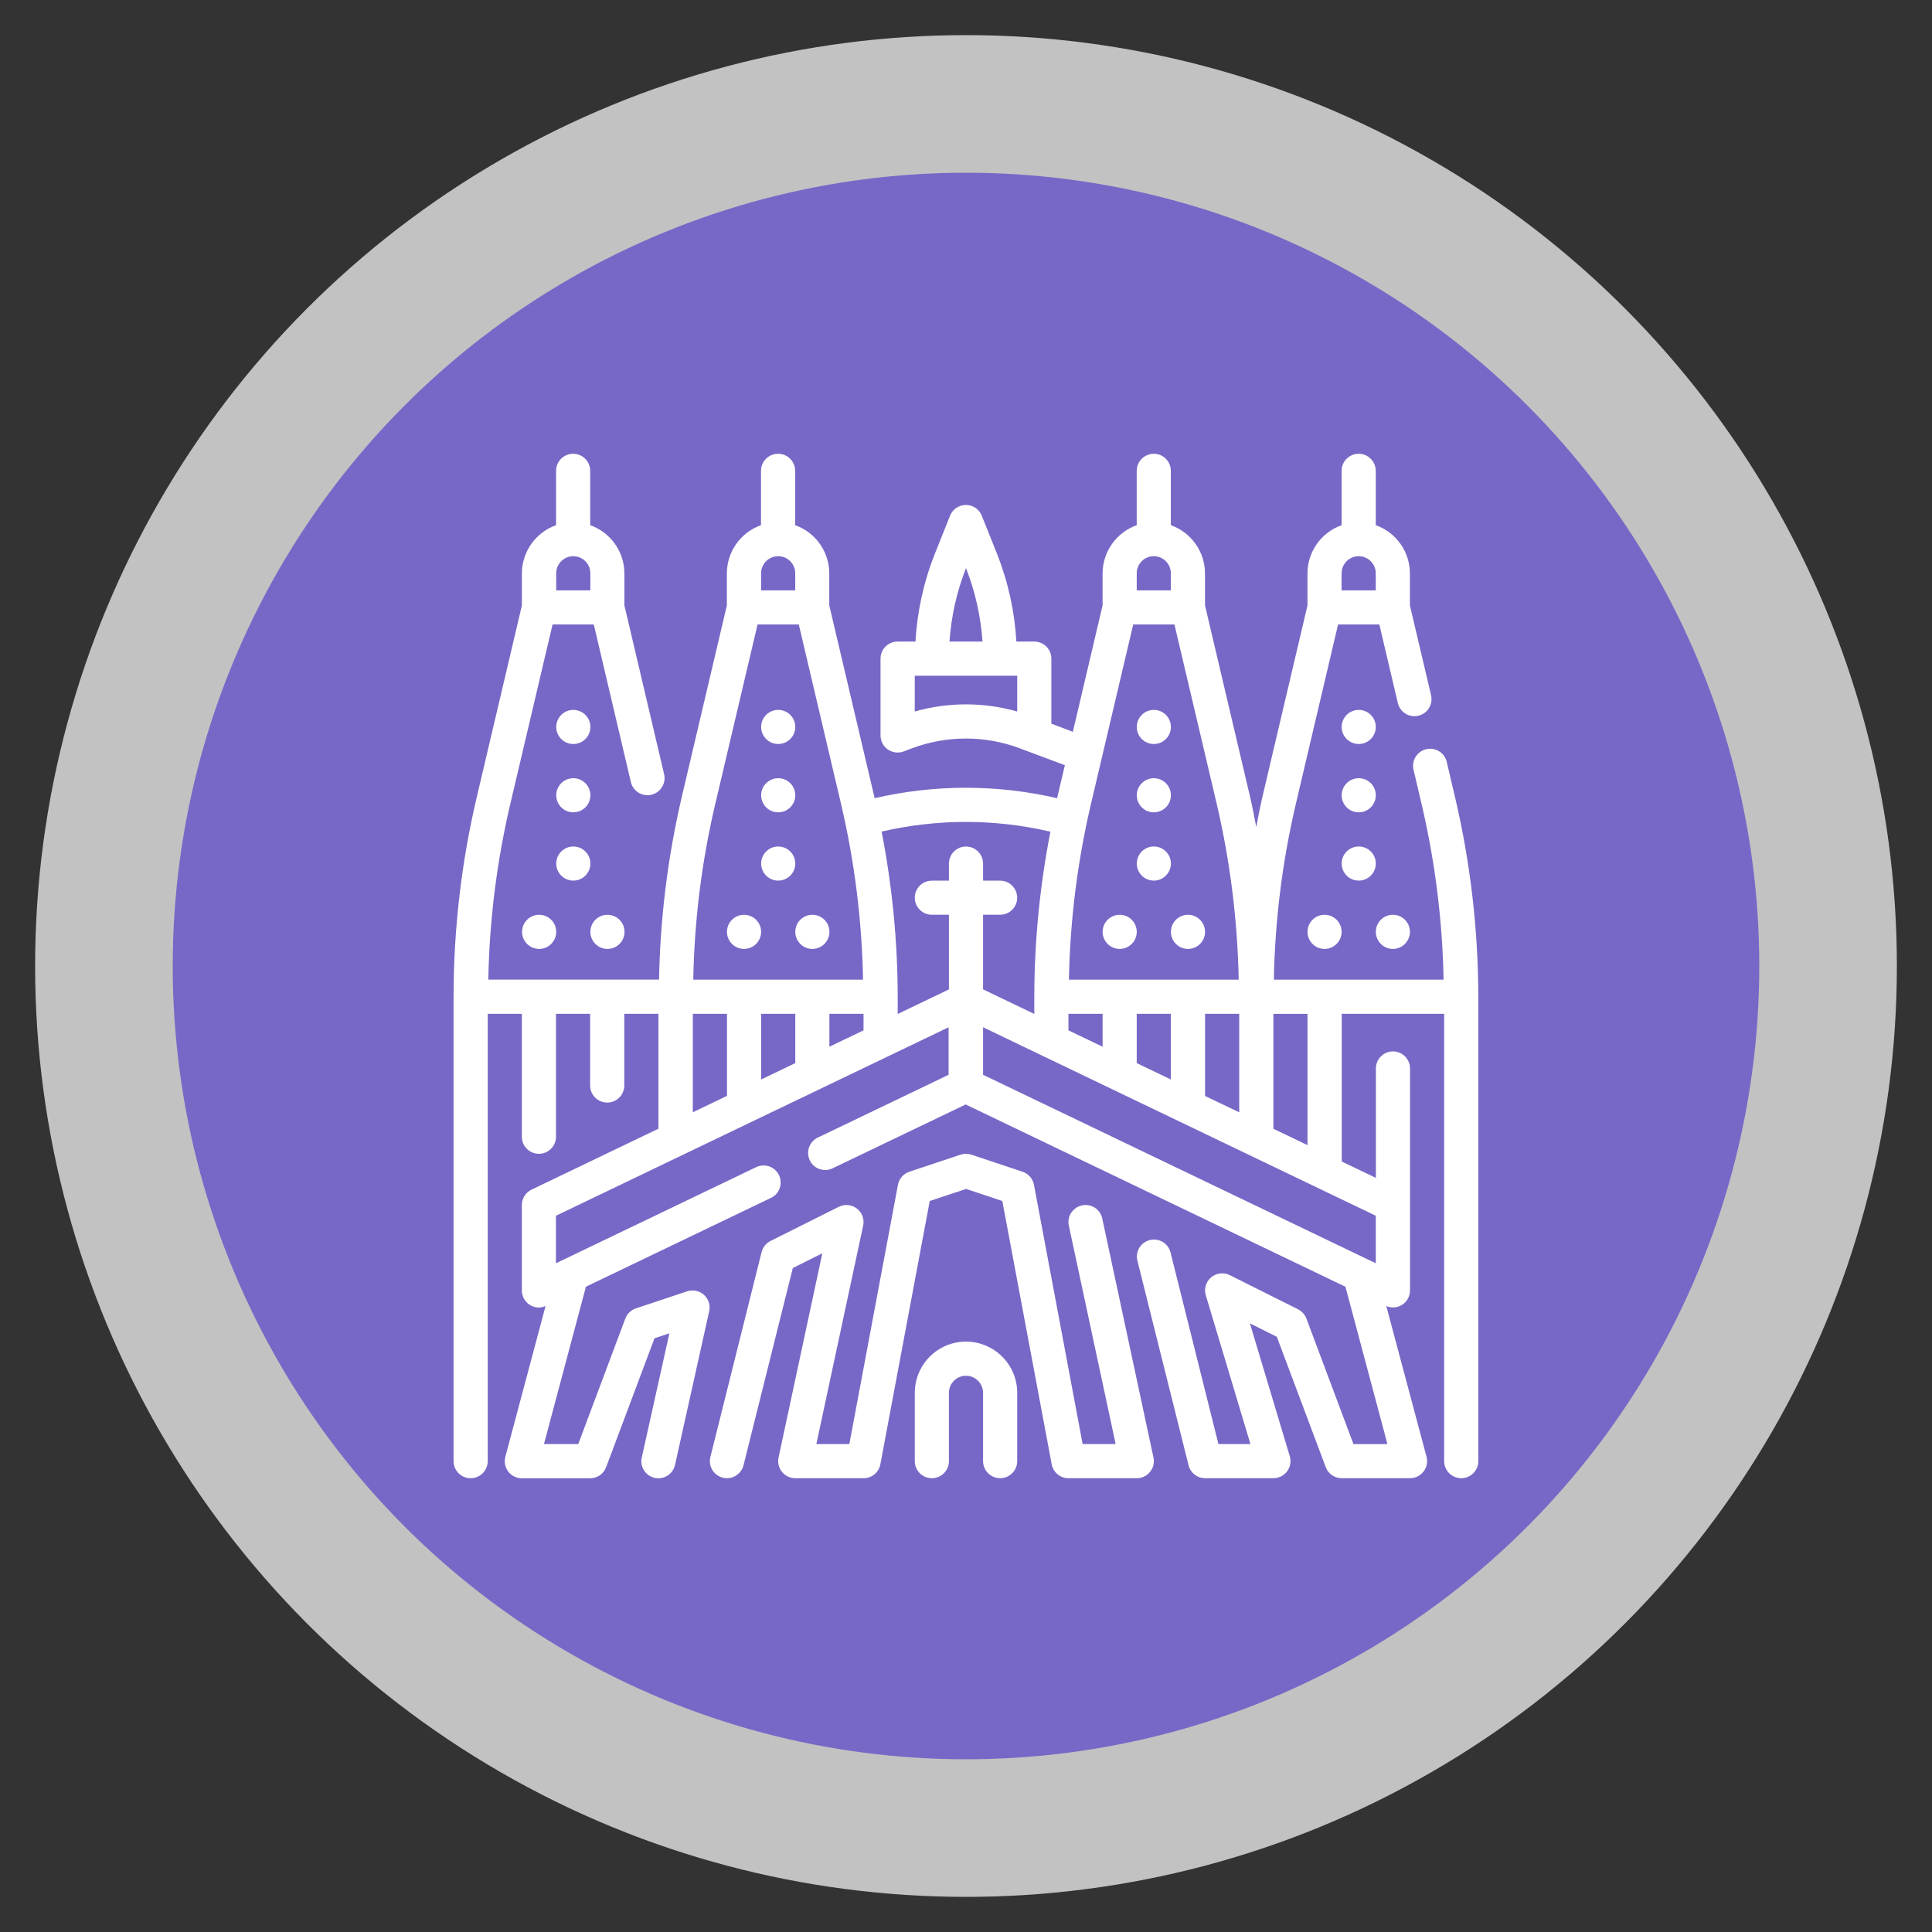
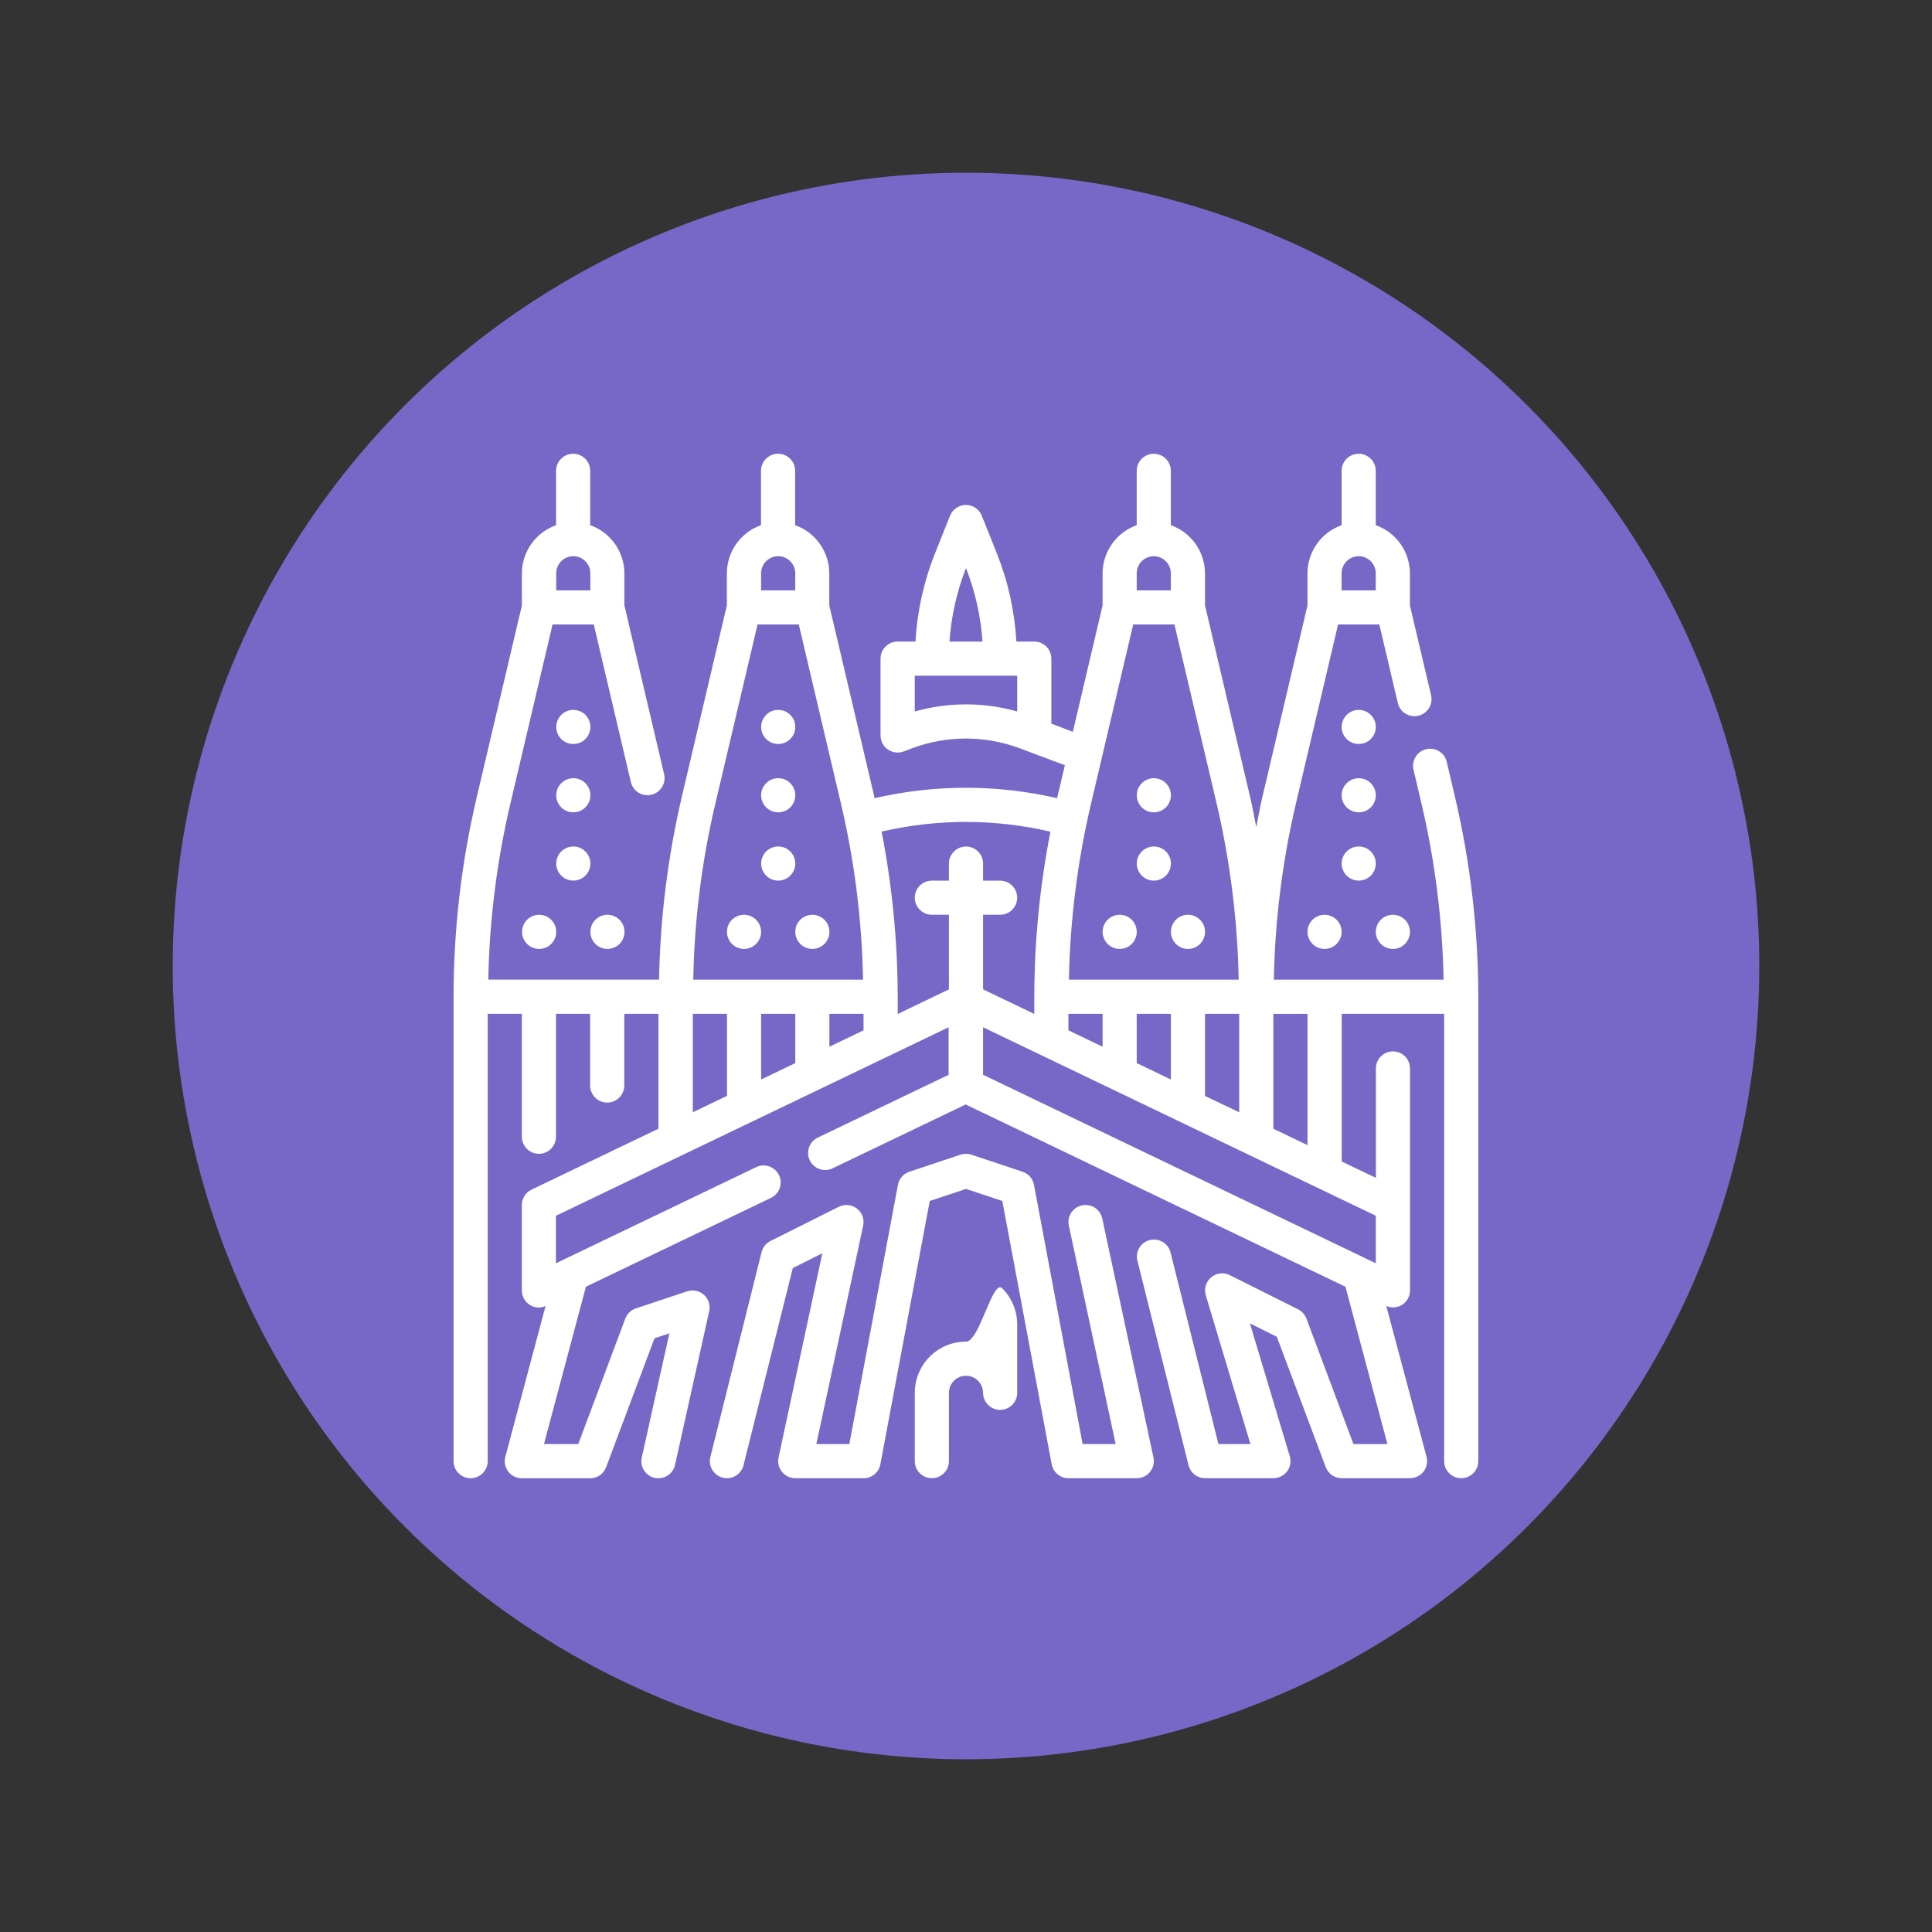
<svg xmlns="http://www.w3.org/2000/svg" version="1.1" id="Calque_1" x="0px" y="0px" width="55px" height="55px" viewBox="0 0 55 55" enable-background="new 0 0 55 55" xml:space="preserve">
  <rect x="0" y="0" width="55" height="55" fill="#333333" stroke="none" />
-   <circle fill="#C2C2C2" cx="27.5" cy="27.5" r="26.5" />
  <circle fill="#7768C7" cx="27.5" cy="27.5" r="22.583" />
  <g>
    <path fill="#FFFFFF" d="M23.612,26.527c0,0.269-0.218,0.487-0.486,0.487c-0.268,0-0.486-0.219-0.486-0.487   c0-0.268,0.218-0.485,0.486-0.485C23.394,26.042,23.612,26.26,23.612,26.527" />
    <path fill="#FFFFFF" d="M22.64,24.583c0,0.269-0.218,0.486-0.486,0.486c-0.268,0-0.486-0.218-0.486-0.486   c0-0.268,0.218-0.485,0.486-0.485C22.422,24.098,22.64,24.315,22.64,24.583" />
    <path fill="#FFFFFF" d="M22.64,22.64c0,0.269-0.218,0.485-0.486,0.485c-0.268,0-0.486-0.217-0.486-0.485s0.218-0.486,0.486-0.486   C22.422,22.153,22.64,22.371,22.64,22.64" />
    <path fill="#FFFFFF" d="M22.64,20.695c0,0.269-0.218,0.485-0.486,0.485c-0.268,0-0.486-0.217-0.486-0.485s0.218-0.486,0.486-0.486   C22.422,20.209,22.64,20.427,22.64,20.695" />
    <path fill="#FFFFFF" d="M21.667,26.527c0,0.269-0.218,0.487-0.486,0.487c-0.269,0-0.486-0.219-0.486-0.487   c0-0.268,0.218-0.485,0.486-0.485C21.45,26.042,21.667,26.26,21.667,26.527" />
    <path fill="#FFFFFF" d="M17.779,26.527c0,0.269-0.217,0.487-0.486,0.487s-0.486-0.219-0.486-0.487c0-0.268,0.218-0.485,0.486-0.485   S17.779,26.26,17.779,26.527" />
    <path fill="#FFFFFF" d="M16.807,24.583c0,0.269-0.218,0.486-0.486,0.486c-0.269,0-0.486-0.218-0.486-0.486   c0-0.268,0.218-0.485,0.486-0.485C16.589,24.098,16.807,24.315,16.807,24.583" />
    <path fill="#FFFFFF" d="M16.807,22.64c0,0.269-0.218,0.485-0.486,0.485c-0.269,0-0.486-0.217-0.486-0.485s0.218-0.486,0.486-0.486   C16.589,22.153,16.807,22.371,16.807,22.64" />
    <path fill="#FFFFFF" d="M16.807,20.695c0,0.269-0.218,0.485-0.486,0.485c-0.269,0-0.486-0.217-0.486-0.485s0.218-0.486,0.486-0.486   C16.589,20.209,16.807,20.427,16.807,20.695" />
    <path fill="#FFFFFF" d="M15.834,26.527c0,0.269-0.218,0.487-0.486,0.487c-0.269,0-0.486-0.219-0.486-0.487   c0-0.268,0.218-0.485,0.486-0.485C15.617,26.042,15.834,26.26,15.834,26.527" />
    <path fill="#FFFFFF" d="M32.361,26.527c0,0.269-0.218,0.487-0.486,0.487c-0.268,0-0.486-0.219-0.486-0.487   c0-0.268,0.219-0.485,0.486-0.485C32.144,26.042,32.361,26.26,32.361,26.527" />
    <path fill="#FFFFFF" d="M33.333,24.583c0,0.269-0.218,0.486-0.486,0.486s-0.485-0.218-0.485-0.486c0-0.268,0.217-0.485,0.485-0.485   S33.333,24.315,33.333,24.583" />
    <path fill="#FFFFFF" d="M33.333,22.64c0,0.269-0.218,0.485-0.486,0.485s-0.485-0.217-0.485-0.485s0.217-0.486,0.485-0.486   S33.333,22.371,33.333,22.64" />
-     <path fill="#FFFFFF" d="M33.333,20.695c0,0.269-0.218,0.485-0.486,0.485s-0.485-0.217-0.485-0.485s0.217-0.486,0.485-0.486   S33.333,20.427,33.333,20.695" />
    <path fill="#FFFFFF" d="M34.305,26.527c0,0.269-0.217,0.487-0.486,0.487c-0.268,0-0.485-0.219-0.485-0.487   c0-0.268,0.218-0.485,0.485-0.485C34.088,26.042,34.305,26.26,34.305,26.527" />
    <path fill="#FFFFFF" d="M38.193,26.527c0,0.269-0.218,0.487-0.486,0.487c-0.268,0-0.485-0.219-0.485-0.487   c0-0.268,0.218-0.485,0.485-0.485C37.976,26.042,38.193,26.26,38.193,26.527" />
    <path fill="#FFFFFF" d="M39.166,24.583c0,0.269-0.217,0.486-0.486,0.486c-0.268,0-0.486-0.218-0.486-0.486   c0-0.268,0.219-0.485,0.486-0.485C38.949,24.098,39.166,24.315,39.166,24.583" />
    <path fill="#FFFFFF" d="M39.166,22.64c0,0.269-0.217,0.485-0.486,0.485c-0.268,0-0.486-0.217-0.486-0.485s0.219-0.486,0.486-0.486   C38.949,22.153,39.166,22.371,39.166,22.64" />
    <path fill="#FFFFFF" d="M39.166,20.695c0,0.269-0.217,0.485-0.486,0.485c-0.268,0-0.486-0.217-0.486-0.485s0.219-0.486,0.486-0.486   C38.949,20.209,39.166,20.427,39.166,20.695" />
    <path fill="#FFFFFF" d="M40.138,26.527c0,0.269-0.218,0.487-0.486,0.487s-0.485-0.219-0.485-0.487c0-0.268,0.217-0.485,0.485-0.485   S40.138,26.26,40.138,26.527" />
    <path fill="#FFFFFF" d="M41.423,22.699l-0.238-1.013v-0.001c-0.063-0.259-0.323-0.418-0.583-0.357s-0.422,0.32-0.363,0.58   l0.238,1.013l0,0c0.38,1.63,0.587,3.295,0.619,4.968h-4.832c0.031-1.673,0.238-3.337,0.617-4.967l1.211-5.144h1.175l0.526,2.236   c0.063,0.262,0.323,0.423,0.585,0.361c0.262-0.061,0.423-0.323,0.361-0.585l-0.602-2.556V16.32   c-0.001-0.301-0.095-0.593-0.269-0.838c-0.175-0.246-0.42-0.431-0.703-0.531v-1.547c0-0.269-0.219-0.486-0.486-0.486   c-0.269,0-0.486,0.217-0.486,0.486v1.547c-0.283,0.1-0.529,0.285-0.703,0.531c-0.174,0.245-0.268,0.537-0.269,0.838v0.915   l-1.286,5.464c-0.065,0.28-0.117,0.562-0.172,0.844c-0.057-0.282-0.107-0.565-0.173-0.845l-1.286-5.463V16.32   c-0.001-0.3-0.096-0.593-0.27-0.838s-0.42-0.431-0.703-0.531v-1.547c0-0.269-0.217-0.486-0.485-0.486s-0.486,0.218-0.486,0.486   v1.547c-0.283,0.1-0.528,0.286-0.702,0.531s-0.268,0.538-0.27,0.838v0.915l-0.846,3.598l-0.612-0.231v-1.851   c0-0.129-0.052-0.253-0.142-0.344c-0.092-0.091-0.216-0.143-0.345-0.143h-0.509c-0.049-0.859-0.236-1.706-0.554-2.506l-0.431-1.077   c-0.073-0.185-0.252-0.306-0.451-0.306c-0.199,0-0.378,0.121-0.452,0.306l-0.43,1.077c-0.319,0.8-0.506,1.646-0.554,2.506h-0.509   c-0.268,0-0.486,0.218-0.486,0.486v2.188c0,0.159,0.078,0.309,0.209,0.399c0.132,0.09,0.299,0.111,0.448,0.056l0.237-0.09h0   c0.99-0.371,2.081-0.371,3.071,0l1.283,0.481l-0.216,0.914c0,0.008-0.003,0.017-0.004,0.025c-1.71-0.396-3.487-0.396-5.197,0   c0-0.009-0.003-0.018-0.004-0.025l-1.286-5.464V16.32c-0.001-0.3-0.095-0.593-0.269-0.838c-0.174-0.245-0.419-0.431-0.703-0.531   v-1.547c0-0.269-0.217-0.486-0.486-0.486s-0.486,0.218-0.486,0.486v1.547c-0.284,0.1-0.529,0.286-0.703,0.531   c-0.174,0.245-0.268,0.538-0.269,0.838v0.915l-1.286,5.463c-0.396,1.703-0.613,3.442-0.644,5.19h-4.861   c0.031-1.673,0.238-3.338,0.618-4.967l1.211-5.143h1.174l1.055,4.485c0.062,0.262,0.323,0.424,0.585,0.362   c0.261-0.062,0.423-0.323,0.362-0.585l-1.131-4.807V16.32c-0.001-0.3-0.095-0.593-0.27-0.838c-0.174-0.245-0.419-0.431-0.703-0.531   v-1.547c0-0.269-0.218-0.486-0.486-0.486c-0.268,0-0.486,0.218-0.486,0.486v1.547c-0.284,0.1-0.529,0.286-0.703,0.531   c-0.174,0.245-0.269,0.538-0.27,0.838v0.915l-1.286,5.463c-0.438,1.861-0.658,3.766-0.659,5.677v13.222   c0,0.268,0.218,0.485,0.486,0.485c0.268,0,0.486-0.218,0.486-0.485V28.861h0.972v3.499c0,0.269,0.217,0.486,0.486,0.486   s0.486-0.218,0.486-0.486v-3.499h0.972v2.041c0,0.269,0.218,0.486,0.486,0.486c0.269,0,0.486-0.218,0.486-0.486v-2.041h0.972v3.271   l-3.613,1.735c-0.168,0.081-0.275,0.251-0.275,0.438v2.431c0,0.129,0.051,0.253,0.142,0.344s0.215,0.143,0.344,0.143   c0.065-0.002,0.129-0.016,0.189-0.043l-1.145,4.292c-0.039,0.146-0.008,0.302,0.084,0.421c0.092,0.12,0.235,0.19,0.386,0.19h1.944   c0.203,0.001,0.384-0.125,0.455-0.315l1.377-3.67l0.424-0.142l-0.786,3.536c-0.028,0.126-0.005,0.258,0.064,0.367   c0.069,0.108,0.179,0.186,0.304,0.214c0.035,0.007,0.07,0.011,0.105,0.01c0.228,0,0.425-0.158,0.474-0.381l0.972-4.374   c0.038-0.171-0.019-0.35-0.149-0.467s-0.313-0.154-0.479-0.1l-1.458,0.486c-0.14,0.046-0.251,0.153-0.302,0.291l-1.339,3.571   h-0.976l1.194-4.479l5.244-2.518c0.123-0.051,0.22-0.15,0.268-0.275c0.047-0.125,0.042-0.264-0.016-0.384   c-0.058-0.12-0.163-0.211-0.29-0.252s-0.265-0.027-0.382,0.036l-5.678,2.726V34.61l11.179-5.366v1.353l-3.747,1.799   c-0.227,0.124-0.316,0.403-0.205,0.637c0.112,0.232,0.386,0.337,0.625,0.238l3.813-1.829l10.811,5.189l1.195,4.479H38.53   l-1.339-3.573c-0.044-0.114-0.129-0.208-0.238-0.264L35.008,36.3c-0.173-0.086-0.381-0.062-0.529,0.063s-0.209,0.326-0.152,0.512   l1.27,4.234h-0.911l-1.366-5.464c-0.07-0.255-0.33-0.406-0.586-0.343c-0.257,0.063-0.415,0.32-0.357,0.578l1.459,5.833   c0.054,0.217,0.248,0.368,0.471,0.368h1.945c0.152,0,0.297-0.073,0.389-0.195c0.093-0.123,0.12-0.283,0.076-0.431l-1.135-3.782   l0.767,0.383l1.392,3.71l0,0c0.07,0.19,0.253,0.316,0.455,0.315h1.944c0.151,0,0.294-0.07,0.386-0.19   c0.092-0.119,0.123-0.275,0.084-0.421l-1.145-4.29c0.149,0.064,0.322,0.05,0.458-0.04s0.217-0.242,0.217-0.405v-6.318   c0-0.269-0.218-0.486-0.486-0.486s-0.485,0.218-0.485,0.486v3.115l-0.973-0.466v-4.205h2.916v12.735   c0,0.268,0.219,0.485,0.487,0.485c0.268,0,0.485-0.218,0.485-0.485V28.375C42.081,26.464,41.86,24.56,41.423,22.699L41.423,22.699z    M38.193,16.32c0-0.268,0.218-0.486,0.486-0.486c0.268,0,0.486,0.218,0.486,0.486v0.486h-0.973V16.32z M27.5,16.172   c0.263,0.669,0.42,1.375,0.47,2.093H27.03C27.079,17.547,27.237,16.841,27.5,16.172L27.5,16.172z M28.958,20.255   c-0.953-0.271-1.963-0.271-2.917,0v-1.018h2.917V20.255z M15.834,16.32c0-0.268,0.218-0.486,0.486-0.486   c0.269,0,0.486,0.218,0.486,0.486v0.486h-0.972V16.32z M34.305,31.2v-2.339h0.973v2.804L34.305,31.2z M30.416,28.861h0.973v0.937   l-0.973-0.466V28.861z M32.36,28.861h0.972v1.87l-0.972-0.467V28.861z M35.263,27.889H30.43c0.032-1.673,0.239-3.337,0.619-4.967   l1.211-5.144h1.174l1.212,5.143C35.024,24.551,35.231,26.216,35.263,27.889L35.263,27.889z M32.36,16.32   c0-0.268,0.218-0.486,0.486-0.486s0.485,0.218,0.485,0.486v0.486H32.36V16.32z M29.903,23.676   c-0.302,1.549-0.456,3.121-0.459,4.699v0.49l-1.458-0.7v-2.124h0.486c0.268,0,0.485-0.217,0.485-0.485s-0.218-0.486-0.485-0.486   h-0.486v-0.486c0-0.268-0.218-0.485-0.486-0.485s-0.486,0.218-0.486,0.485v0.486h-0.486c-0.269,0-0.486,0.218-0.486,0.486   s0.218,0.485,0.486,0.485h0.486v2.125l-1.458,0.7v-0.491c-0.003-1.578-0.157-3.152-0.458-4.701   C26.678,23.306,28.322,23.307,29.903,23.676L29.903,23.676z M22.64,28.861v1.403l-0.972,0.467v-1.87H22.64z M23.611,28.861h0.972   v0.471l-0.972,0.466V28.861z M21.667,16.32c0-0.268,0.218-0.486,0.486-0.486c0.269,0,0.486,0.218,0.486,0.486v0.486h-0.972V16.32z    M21.566,17.778h1.174l1.211,5.144c0.38,1.629,0.587,3.294,0.618,4.967h-4.833c0.03-1.673,0.237-3.338,0.618-4.967L21.566,17.778z    M19.723,28.861h0.973v2.336l-0.973,0.467V28.861z M39.166,35.963l-11.18-5.366v-1.353l11.18,5.366V35.963z M37.222,32.6   l-0.972-0.467v-3.271h0.972V32.6z" />
    <path fill="#FFFFFF" d="M30.801,34.315c-0.126,0.027-0.236,0.104-0.307,0.211c-0.07,0.108-0.095,0.24-0.066,0.367l1.332,6.216   H30.82l-1.385-7.381c-0.033-0.173-0.156-0.314-0.324-0.371l-1.458-0.486c-0.1-0.033-0.208-0.033-0.308,0l-1.458,0.486   c-0.167,0.056-0.292,0.197-0.324,0.371l-1.384,7.381h-0.939l1.332-6.216c0.04-0.184-0.029-0.373-0.177-0.487   c-0.148-0.114-0.349-0.134-0.516-0.051l-1.944,0.973c-0.127,0.063-0.22,0.18-0.254,0.317l-1.458,5.833   c-0.065,0.26,0.093,0.523,0.354,0.589c0.039,0.01,0.078,0.014,0.118,0.015c0.223-0.001,0.417-0.152,0.471-0.368l1.404-5.616   l0.84-0.42l-1.246,5.816c-0.03,0.144,0.005,0.293,0.098,0.407s0.231,0.181,0.378,0.181h1.944c0.234,0,0.435-0.167,0.478-0.396   l1.406-7.496l1.033-0.344l1.033,0.344l1.406,7.496c0.043,0.229,0.243,0.396,0.477,0.396h1.944c0.147,0,0.286-0.066,0.378-0.181   c0.094-0.114,0.129-0.264,0.098-0.407l-1.458-6.806c-0.026-0.126-0.103-0.236-0.21-0.307   C31.059,34.312,30.927,34.288,30.801,34.315L30.801,34.315z" />
-     <path fill="#FFFFFF" d="M27.5,38.193c-0.387,0-0.758,0.153-1.031,0.427s-0.427,0.645-0.427,1.031v1.945   c0,0.268,0.218,0.485,0.486,0.485c0.269,0,0.486-0.218,0.486-0.485v-1.945c0-0.268,0.218-0.486,0.486-0.486   c0.268,0,0.486,0.219,0.486,0.486v1.945c0,0.268,0.219,0.485,0.486,0.485c0.269,0,0.486-0.218,0.486-0.485v-1.945   c0-0.387-0.154-0.758-0.428-1.031S27.887,38.193,27.5,38.193L27.5,38.193z" />
+     <path fill="#FFFFFF" d="M27.5,38.193c-0.387,0-0.758,0.153-1.031,0.427s-0.427,0.645-0.427,1.031v1.945   c0,0.268,0.218,0.485,0.486,0.485c0.269,0,0.486-0.218,0.486-0.485v-1.945c0-0.268,0.218-0.486,0.486-0.486   c0.268,0,0.486,0.219,0.486,0.486c0,0.268,0.219,0.485,0.486,0.485c0.269,0,0.486-0.218,0.486-0.485v-1.945   c0-0.387-0.154-0.758-0.428-1.031S27.887,38.193,27.5,38.193L27.5,38.193z" />
  </g>
</svg>